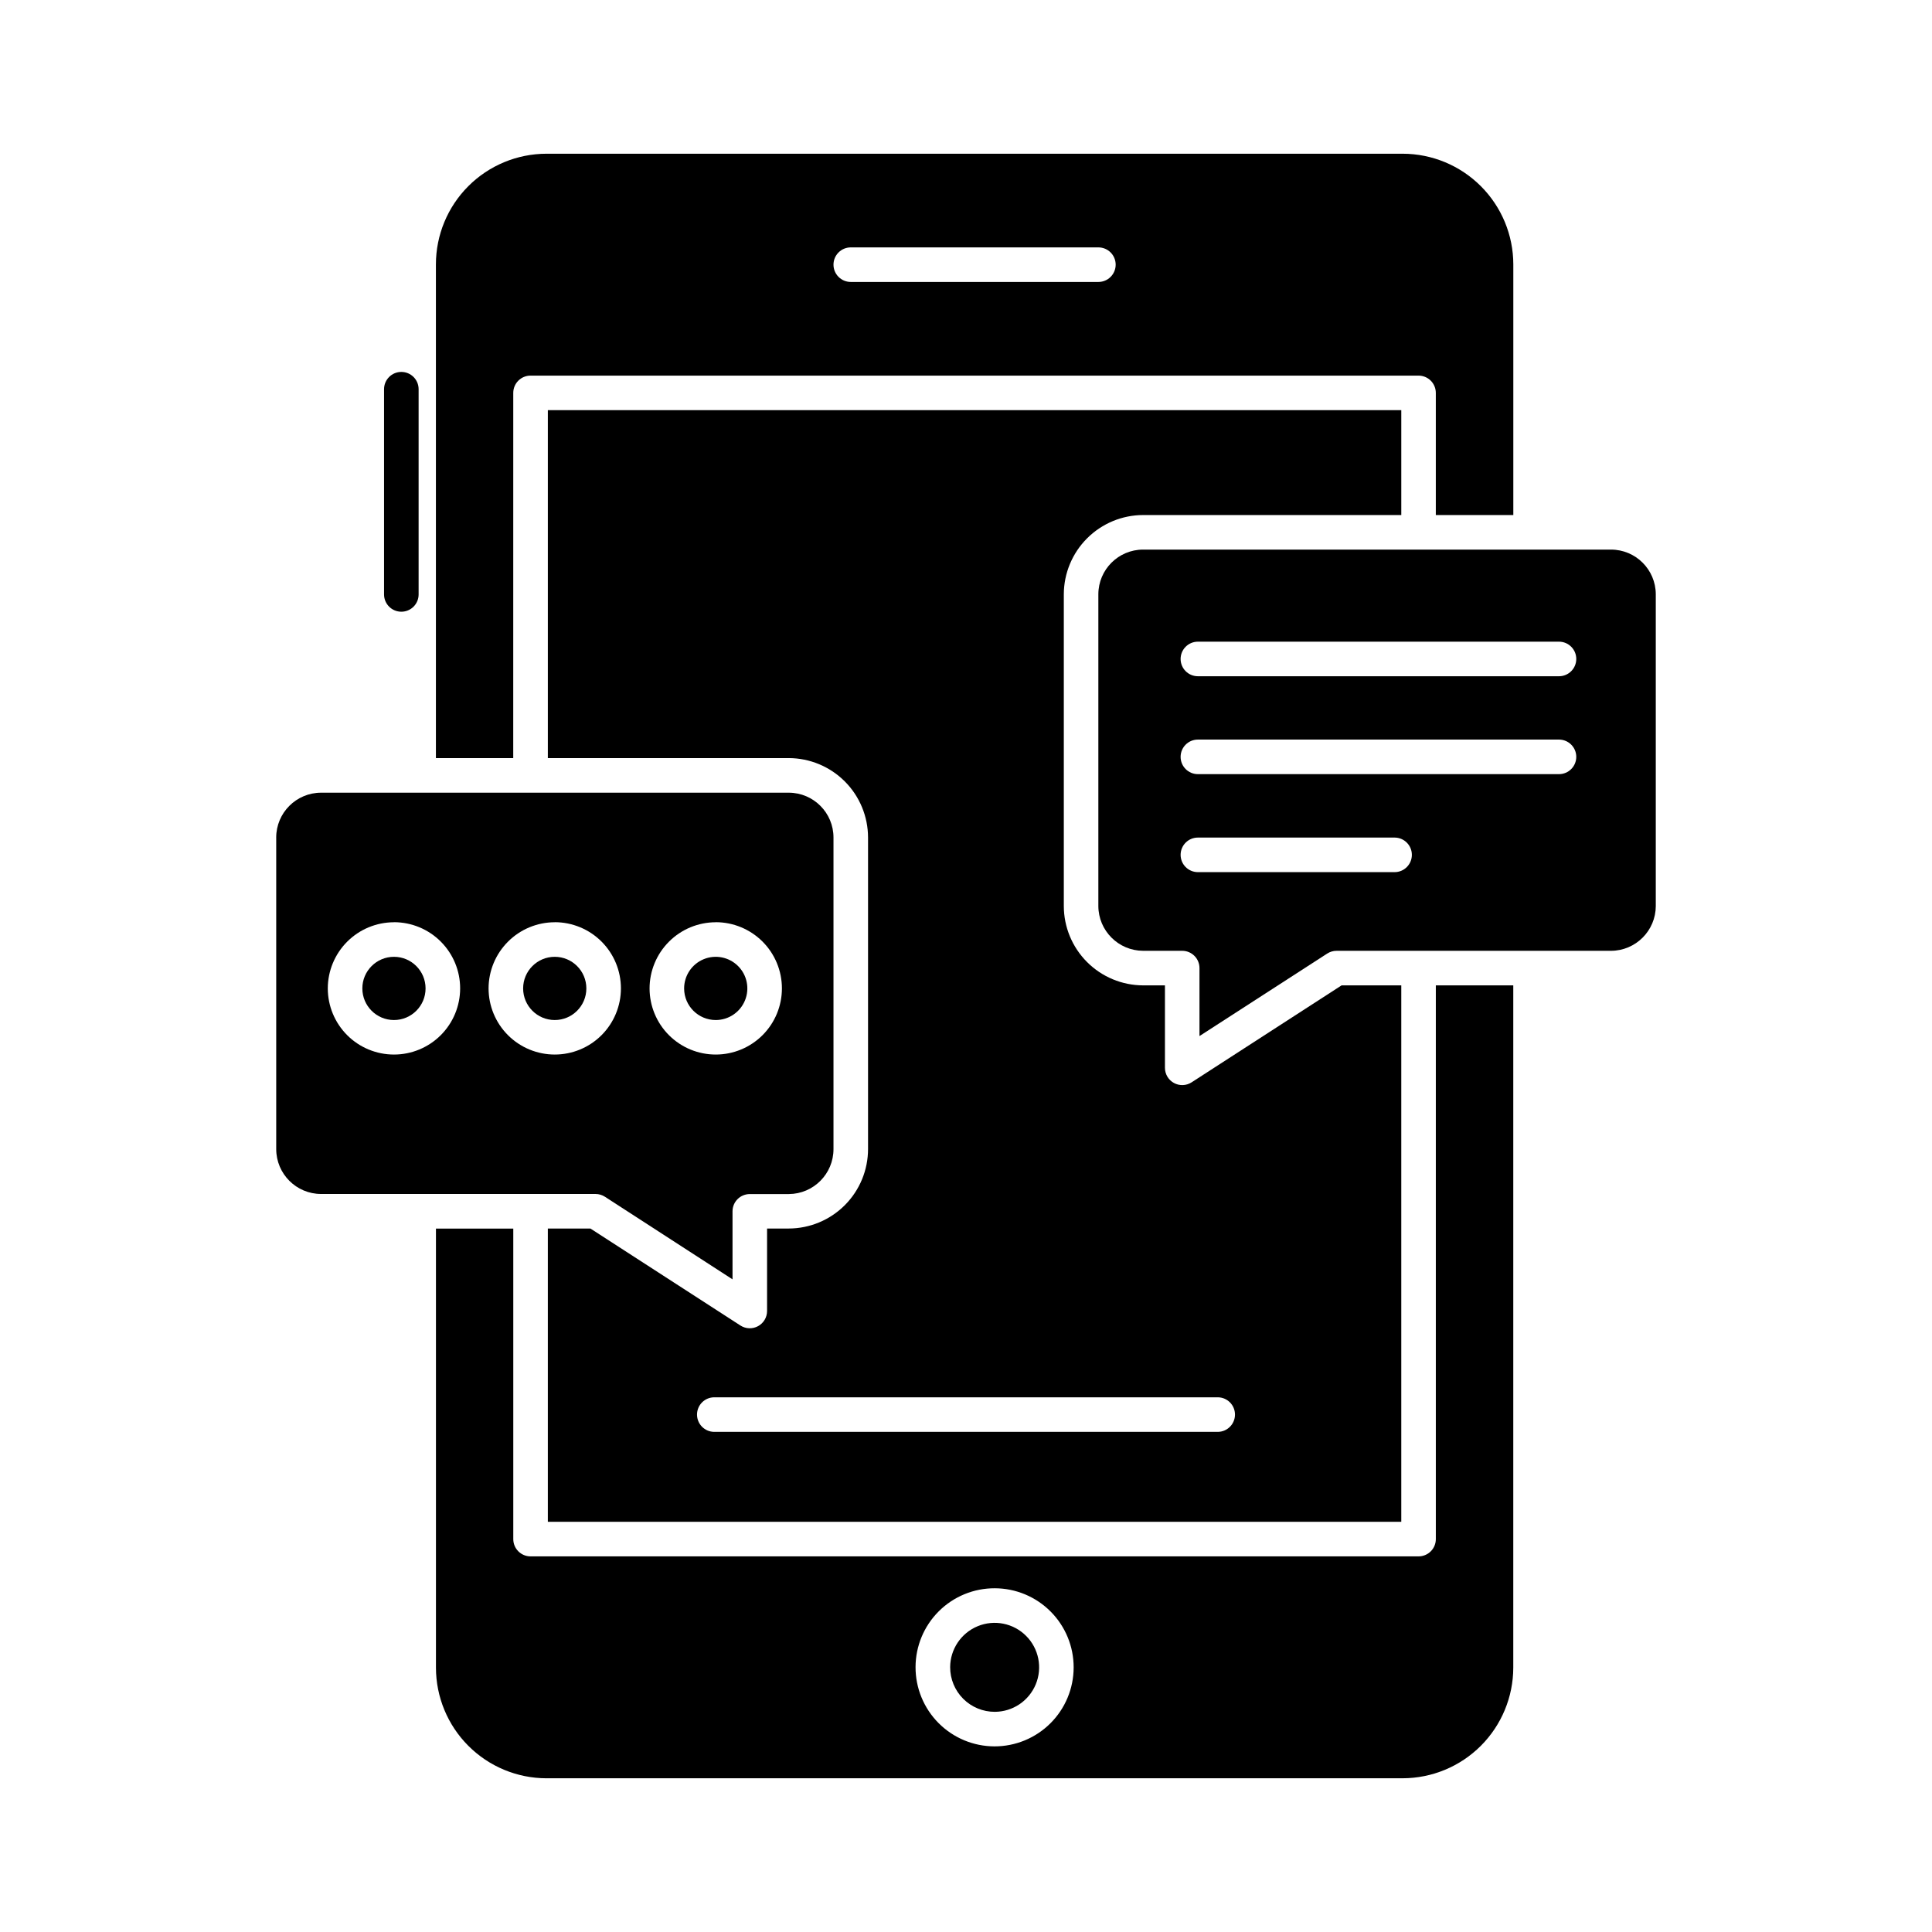
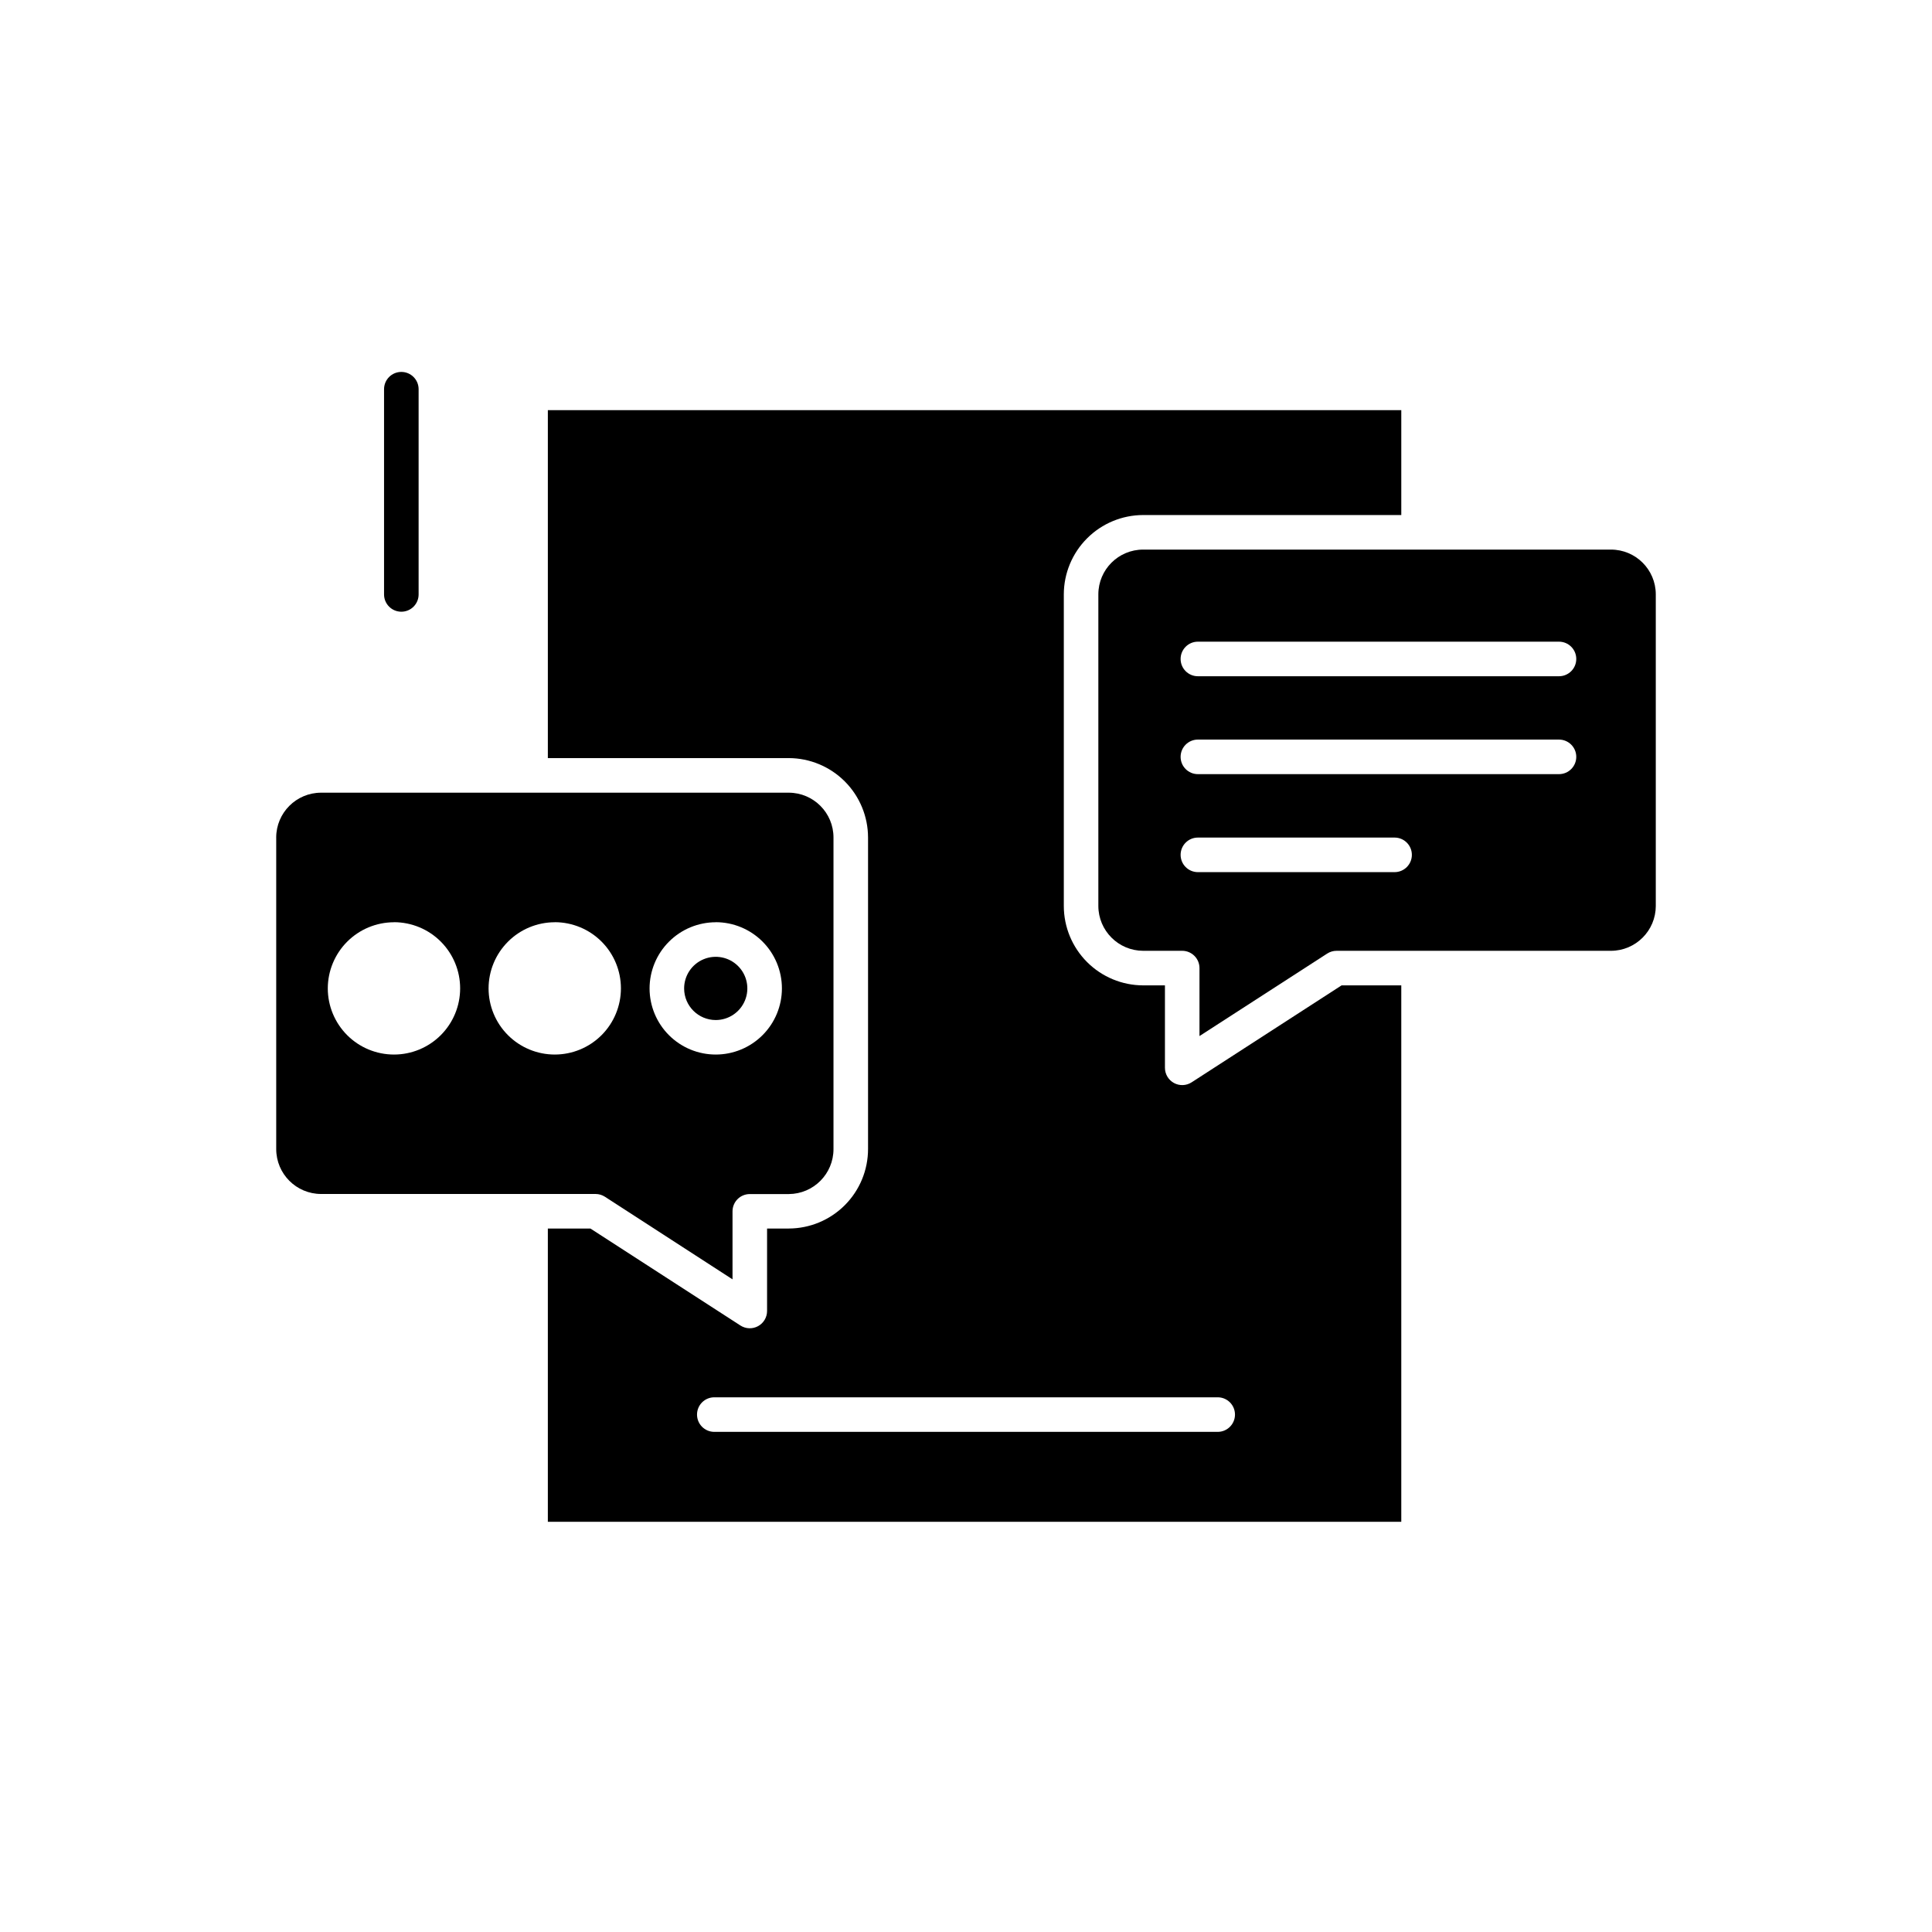
<svg xmlns="http://www.w3.org/2000/svg" fill="#000000" width="800px" height="800px" version="1.1" viewBox="144 144 512 512">
  <g>
-     <path d="m299.39 405.94c0 4.629-3.75 8.379-8.375 8.379s-8.379-3.75-8.379-8.379c0-4.625 3.754-8.375 8.379-8.375s8.375 3.75 8.375 8.375" />
-     <path d="m256.78 405.94c0 4.629-3.75 8.379-8.375 8.379s-8.379-3.75-8.379-8.379c0-4.625 3.754-8.375 8.379-8.375s8.375 3.75 8.375 8.375" />
    <path d="m217.2 365.95v82.562c0 6.574 5.328 11.906 11.906 11.906h72.719c0.883 0 1.746 0.254 2.488 0.734l33.812 21.887v-18.023c0-2.527 2.051-4.578 4.582-4.578h10.336c6.551-0.039 11.84-5.359 11.84-11.91v-82.578c0.004-6.547-5.293-11.859-11.84-11.879h-123.96c-6.559 0.008-11.875 5.32-11.887 11.879zm116.48 22.441c4.648 0 9.105 1.848 12.395 5.133 3.289 3.289 5.137 7.746 5.141 12.395 0.004 4.652-1.84 9.113-5.125 12.402-3.285 3.289-7.742 5.141-12.395 5.144-4.648 0.008-9.109-1.836-12.402-5.117-3.293-3.285-5.144-7.742-5.152-12.391 0.004-4.652 1.852-9.113 5.141-12.402 3.285-3.293 7.746-5.144 12.398-5.148zm-42.66 0c4.652 0.004 9.109 1.852 12.398 5.141 3.289 3.289 5.133 7.75 5.133 12.402 0 4.648-1.848 9.109-5.137 12.398-3.289 3.289-7.75 5.133-12.402 5.133-4.648 0-9.109-1.848-12.398-5.137-3.289-3.289-5.137-7.75-5.137-12.398 0.012-4.648 1.863-9.102 5.152-12.387 3.285-3.285 7.742-5.133 12.391-5.137zm-42.594 0c4.648 0.008 9.105 1.855 12.387 5.144 3.285 3.289 5.133 7.75 5.129 12.398 0 4.648-1.844 9.105-5.133 12.395-3.285 3.285-7.742 5.137-12.391 5.137-4.648 0.004-9.109-1.836-12.398-5.121s-5.144-7.738-5.152-12.387c0.004-4.652 1.852-9.113 5.137-12.402 3.289-3.289 7.746-5.141 12.398-5.148z" />
    <path d="m333.68 414.32c3.387 0 6.441-2.043 7.738-5.176 1.297-3.133 0.578-6.734-1.82-9.129s-6.004-3.109-9.133-1.809c-3.133 1.301-5.168 4.359-5.164 7.75 0.012 4.621 3.758 8.359 8.379 8.363z" />
    <path d="m582.8 384.09v-82.605c-0.02-6.547-5.336-11.844-11.887-11.836h-123.96c-6.547-0.008-11.863 5.289-11.879 11.836v82.605c0.012 6.555 5.324 11.867 11.879 11.883h10.344c1.215 0 2.379 0.484 3.238 1.344 0.859 0.855 1.34 2.023 1.34 3.238v18.012l33.844-21.859c0.738-0.48 1.602-0.734 2.481-0.734h72.715c6.559-0.012 11.871-5.324 11.887-11.883zm-69.219-8.965h-52.129c-2.527 0-4.578-2.051-4.578-4.582 0-2.527 2.051-4.578 4.578-4.578h52.129c2.527 0 4.578 2.051 4.578 4.578 0 2.531-2.051 4.582-4.578 4.582zm43.57-25.969h-95.699c-2.527 0-4.578-2.051-4.578-4.582 0-2.527 2.051-4.578 4.578-4.578h95.699c2.527 0 4.578 2.051 4.578 4.578 0 2.531-2.051 4.582-4.578 4.582zm0-25.945h-95.699c-2.527 0-4.578-2.051-4.578-4.582 0-2.527 2.051-4.578 4.578-4.578h95.699c2.527 0 4.578 2.051 4.578 4.578 0 2.531-2.051 4.582-4.578 4.582z" />
-     <path d="m407.64 597.65c4.762-0.02 9.039-2.902 10.852-7.301 1.812-4.402 0.801-9.461-2.566-12.824-3.363-3.367-8.422-4.379-12.824-2.566-4.398 1.812-7.277 6.094-7.301 10.852-0.008 3.141 1.234 6.16 3.457 8.383s5.242 3.465 8.383 3.457z" />
-     <path d="m515.72 615.26c7.769-0.012 15.219-3.106 20.715-8.598 5.492-5.496 8.586-12.945 8.598-20.715v-180.81h-20.523v146.74c0 1.215-0.48 2.379-1.34 3.238-0.859 0.859-2.023 1.34-3.238 1.34h-235.33c-2.527 0-4.578-2.047-4.578-4.578v-82.285h-20.492v116.36c0.008 7.766 3.094 15.215 8.582 20.707 5.488 5.496 12.934 8.59 20.699 8.605zm-108.09-50.352c5.559 0.012 10.879 2.231 14.801 6.172 3.918 3.938 6.113 9.27 6.098 14.828-0.012 5.555-2.231 10.879-6.172 14.797-3.938 3.918-9.27 6.113-14.828 6.102-5.555-0.016-10.879-2.234-14.797-6.172s-6.113-9.273-6.102-14.828c0.008-5.559 2.227-10.887 6.168-14.809 3.938-3.922 9.277-6.113 14.836-6.09z" />
    <path d="m446.96 280.49h68.395v-27.793h-226.17v92.207h63.855c5.57 0.016 10.906 2.242 14.844 6.184 3.934 3.941 6.148 9.285 6.156 14.855v82.562c0 5.574-2.211 10.922-6.148 14.871-3.934 3.949-9.277 6.176-14.852 6.195h-5.758v21.852c0 1.68-0.918 3.223-2.391 4.023-1.473 0.805-3.266 0.734-4.676-0.176l-39.75-25.699h-11.281v77.723h226.17v-142.16h-15.82l-39.746 25.695c-1.406 0.91-3.199 0.977-4.672 0.176-1.473-0.801-2.391-2.344-2.394-4.019v-21.852h-5.762c-5.578-0.008-10.926-2.227-14.871-6.172-3.945-3.945-6.164-9.293-6.168-14.871v-82.605c0.016-5.57 2.242-10.906 6.184-14.84 3.945-3.938 9.285-6.152 14.855-6.156zm19.746 233.81c2.527 0 4.578 2.051 4.578 4.578 0 2.531-2.051 4.582-4.578 4.582h-133.41c-2.527 0-4.578-2.051-4.578-4.582 0-2.527 2.051-4.578 4.578-4.578z" />
-     <path d="m280.02 248.12c0-2.527 2.051-4.578 4.578-4.578h235.33c1.215 0 2.379 0.48 3.238 1.34s1.34 2.023 1.34 3.238v32.371l20.539 0.004v-66.445c-0.016-7.769-3.106-15.219-8.602-20.711-5.492-5.496-12.941-8.59-20.711-8.602h-226.93c-7.766 0.016-15.211 3.109-20.699 8.605-5.488 5.492-8.574 12.941-8.582 20.707v130.86h20.492zm89.445-38.559h65.617c2.531 0 4.582 2.051 4.582 4.578 0 2.531-2.051 4.582-4.582 4.582h-65.617c-2.531 0-4.582-2.051-4.582-4.582 0-2.527 2.051-4.578 4.582-4.578z" />
    <path d="m250.36 306.11c-2.531 0-4.582-2.051-4.582-4.578v-54.391c0-2.527 2.051-4.578 4.582-4.578 2.527 0 4.578 2.051 4.578 4.578v54.391c0 1.215-0.48 2.379-1.34 3.238s-2.023 1.34-3.238 1.34z" />
  </g>
</svg>